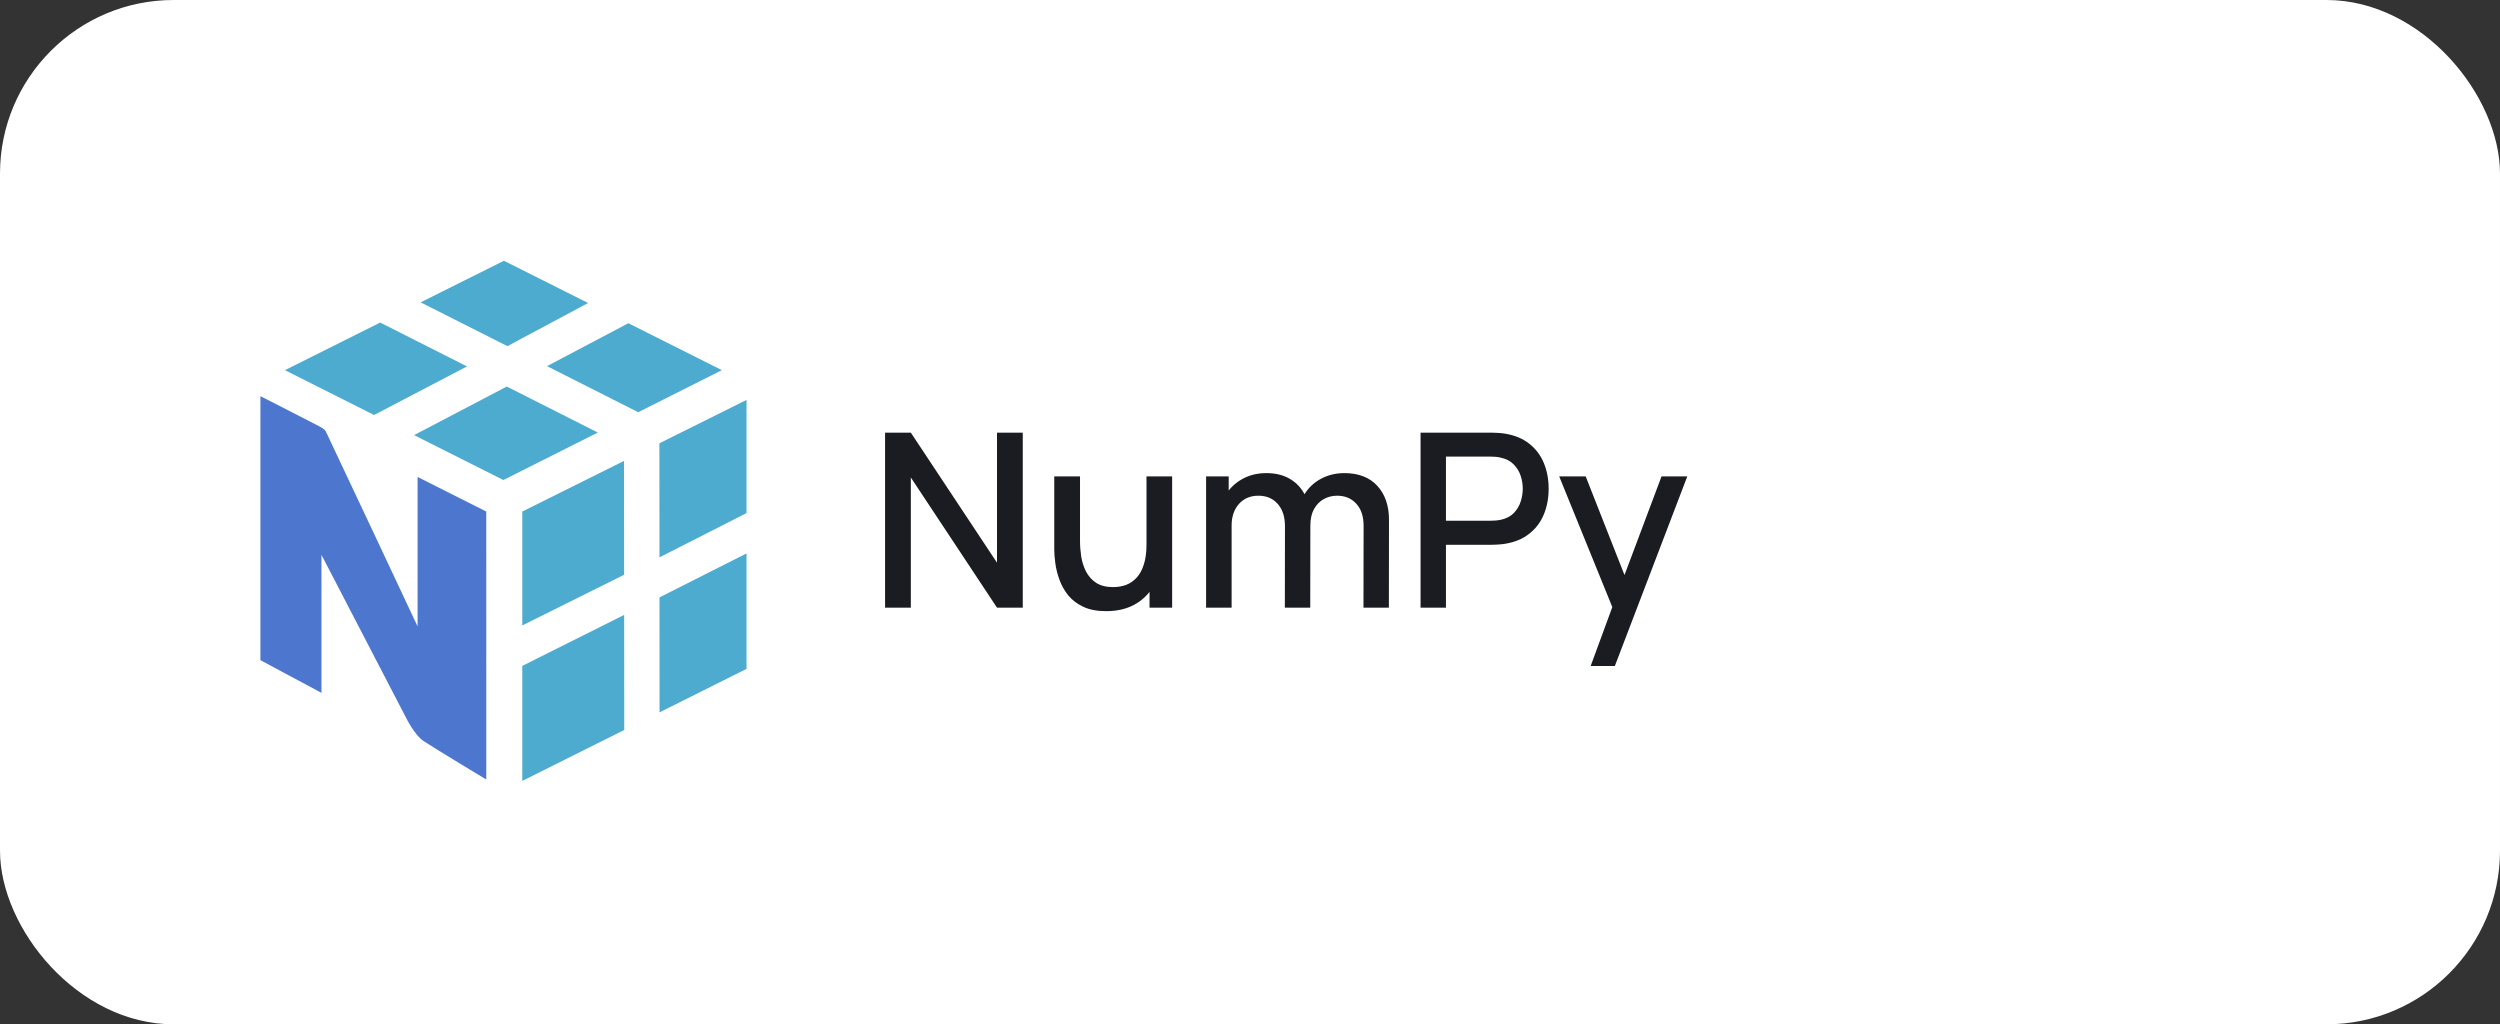
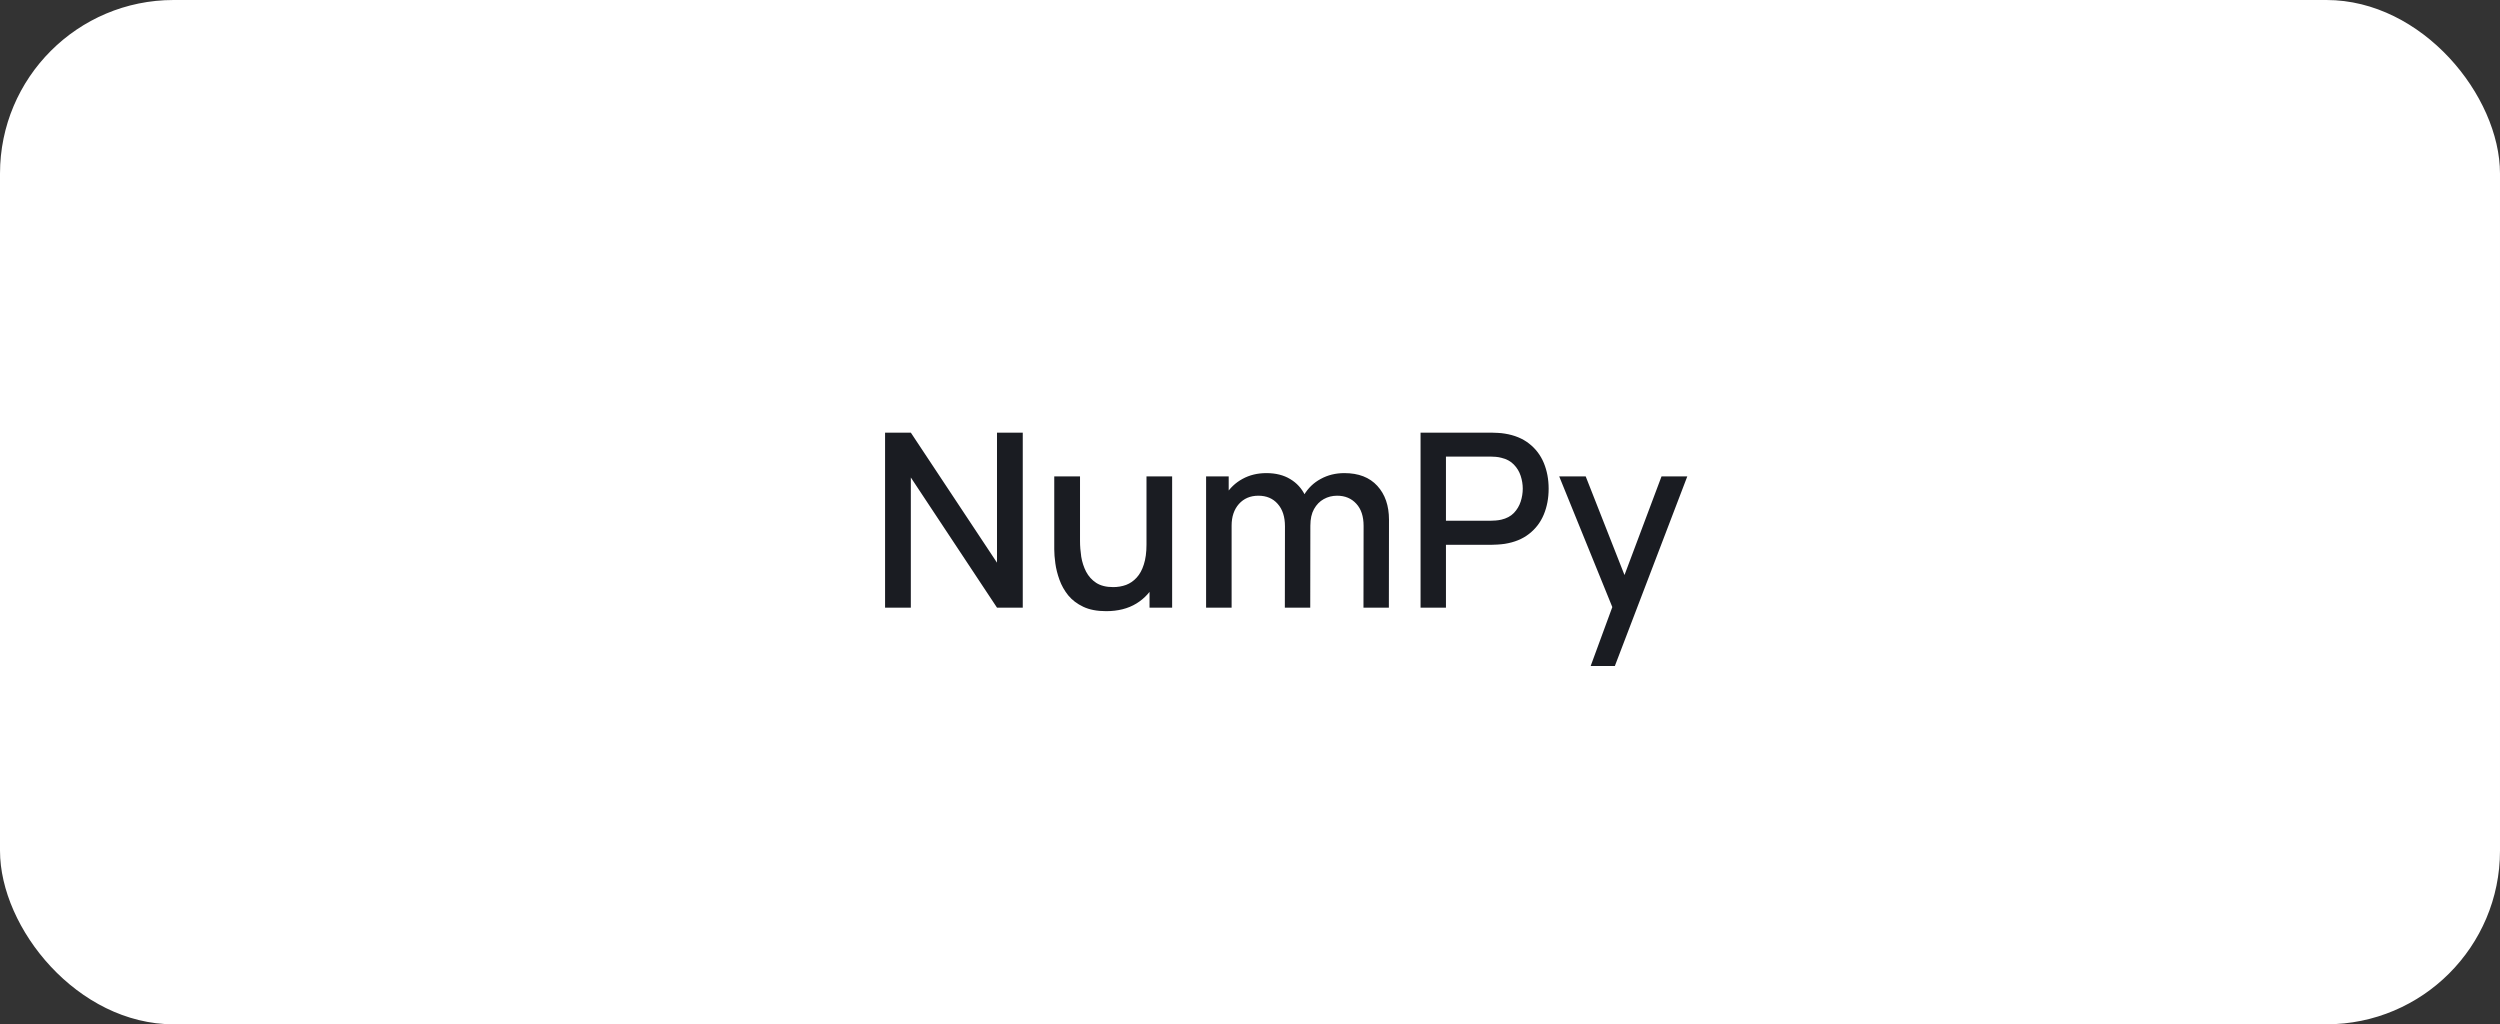
<svg xmlns="http://www.w3.org/2000/svg" width="144" height="59" viewBox="0 0 144 59" fill="none">
  <rect x="0" y="0" width="144" height="59" fill="#333333" stroke="none" />
  <rect width="144" height="59" rx="10" fill="white" />
  <g clip-path="url(#clip0_326_1410)">
-     <path d="M35.951 35.419L35.957 42.045L30.083 44.98V38.356L35.951 35.419ZM43 31.877V38.527L37.99 41.03L37.987 34.41L43 31.877ZM35.942 26.549L35.949 33.106L30.083 36.024V29.464L35.942 26.549ZM43 23.035V29.552L37.985 32.104L37.981 25.534L43 23.035ZM29.19 22.265L34.433 24.914L28.994 27.649L23.85 25.062L29.19 22.265ZM21.898 18.579L26.898 21.106L21.546 23.903L16.41 21.321L21.898 18.579ZM36.192 18.618L41.578 21.321L36.761 23.744L31.508 21.09L36.192 18.618ZM29.026 15.02L33.874 17.453L29.225 19.938L24.229 17.415L29.026 15.02Z" fill="#4DABCF" />
-     <path d="M28.009 29.465L24.053 27.473V36.081C24.053 36.081 19.215 25.774 18.766 24.848C18.709 24.729 18.471 24.597 18.41 24.566C17.542 24.11 15 22.82 15 22.82V38.027L18.517 39.909V31.961C18.517 31.961 23.304 41.17 23.352 41.271C23.401 41.371 23.882 42.342 24.395 42.683C25.079 43.136 28.01 44.901 28.01 44.901L28.009 29.465Z" fill="#4D77CF" />
-   </g>
+     </g>
  <path d="M50.98 35V24.92H52.464L57.427 32.41V24.92H58.911V35H57.427L52.464 27.503V35H50.98ZM63.714 35.203C63.191 35.203 62.752 35.119 62.398 34.951C62.043 34.783 61.754 34.564 61.53 34.293C61.31 34.018 61.142 33.719 61.026 33.397C60.909 33.075 60.83 32.76 60.788 32.452C60.746 32.144 60.725 31.873 60.725 31.64V27.44H62.209V31.157C62.209 31.451 62.232 31.754 62.279 32.067C62.33 32.375 62.423 32.662 62.559 32.928C62.699 33.194 62.892 33.409 63.14 33.572C63.392 33.735 63.718 33.817 64.12 33.817C64.381 33.817 64.628 33.775 64.862 33.691C65.095 33.602 65.298 33.462 65.471 33.271C65.648 33.08 65.786 32.828 65.884 32.515C65.986 32.202 66.038 31.822 66.038 31.374L66.948 31.717C66.948 32.403 66.819 33.01 66.563 33.537C66.306 34.06 65.937 34.468 65.457 34.762C64.976 35.056 64.395 35.203 63.714 35.203ZM66.213 35V32.816H66.038V27.44H67.515V35H66.213ZM78.536 35L78.543 30.289C78.543 29.743 78.403 29.318 78.123 29.015C77.843 28.707 77.474 28.553 77.017 28.553C76.737 28.553 76.48 28.618 76.247 28.749C76.018 28.875 75.832 29.066 75.687 29.323C75.547 29.575 75.477 29.892 75.477 30.275L74.77 29.918C74.761 29.386 74.873 28.919 75.106 28.518C75.344 28.117 75.666 27.806 76.072 27.587C76.478 27.363 76.933 27.251 77.437 27.251C78.254 27.251 78.886 27.496 79.334 27.986C79.782 28.476 80.006 29.127 80.006 29.939L79.999 35H78.536ZM69.471 35V27.44H70.773V29.624H70.941V35H69.471ZM74.007 35L74.014 30.317C74.014 29.766 73.874 29.335 73.594 29.022C73.319 28.709 72.948 28.553 72.481 28.553C72.019 28.553 71.646 28.712 71.361 29.029C71.081 29.346 70.941 29.762 70.941 30.275L70.241 29.827C70.241 29.332 70.36 28.891 70.598 28.504C70.836 28.117 71.158 27.811 71.564 27.587C71.97 27.363 72.43 27.251 72.943 27.251C73.48 27.251 73.937 27.365 74.315 27.594C74.693 27.818 74.98 28.133 75.176 28.539C75.377 28.945 75.477 29.416 75.477 29.953L75.47 35H74.007ZM81.824 35V24.92H85.898C85.996 24.92 86.117 24.925 86.262 24.934C86.406 24.939 86.544 24.953 86.675 24.976C87.235 25.065 87.701 25.256 88.075 25.55C88.453 25.844 88.735 26.215 88.922 26.663C89.108 27.111 89.202 27.606 89.202 28.147C89.202 28.693 89.108 29.19 88.922 29.638C88.735 30.086 88.453 30.457 88.075 30.751C87.701 31.045 87.235 31.236 86.675 31.325C86.544 31.344 86.404 31.358 86.255 31.367C86.11 31.376 85.991 31.381 85.898 31.381H83.287V35H81.824ZM83.287 29.995H85.842C85.935 29.995 86.038 29.99 86.15 29.981C86.266 29.972 86.376 29.955 86.479 29.932C86.777 29.862 87.018 29.734 87.2 29.547C87.382 29.356 87.512 29.136 87.592 28.889C87.671 28.642 87.711 28.394 87.711 28.147C87.711 27.9 87.671 27.655 87.592 27.412C87.512 27.165 87.382 26.948 87.2 26.761C87.018 26.57 86.777 26.439 86.479 26.369C86.376 26.341 86.266 26.322 86.15 26.313C86.038 26.304 85.935 26.299 85.842 26.299H83.287V29.995ZM91.623 38.36L93.086 34.377L93.107 35.553L89.81 27.44H91.336L93.8 33.705H93.352L95.704 27.44H97.188L93.016 38.36H91.623Z" fill="#1A1C22" />
  <defs>
    <clipPath id="clip0_326_1410">
      <rect width="28" height="30" fill="white" transform="translate(15 15)" />
    </clipPath>
  </defs>
</svg>